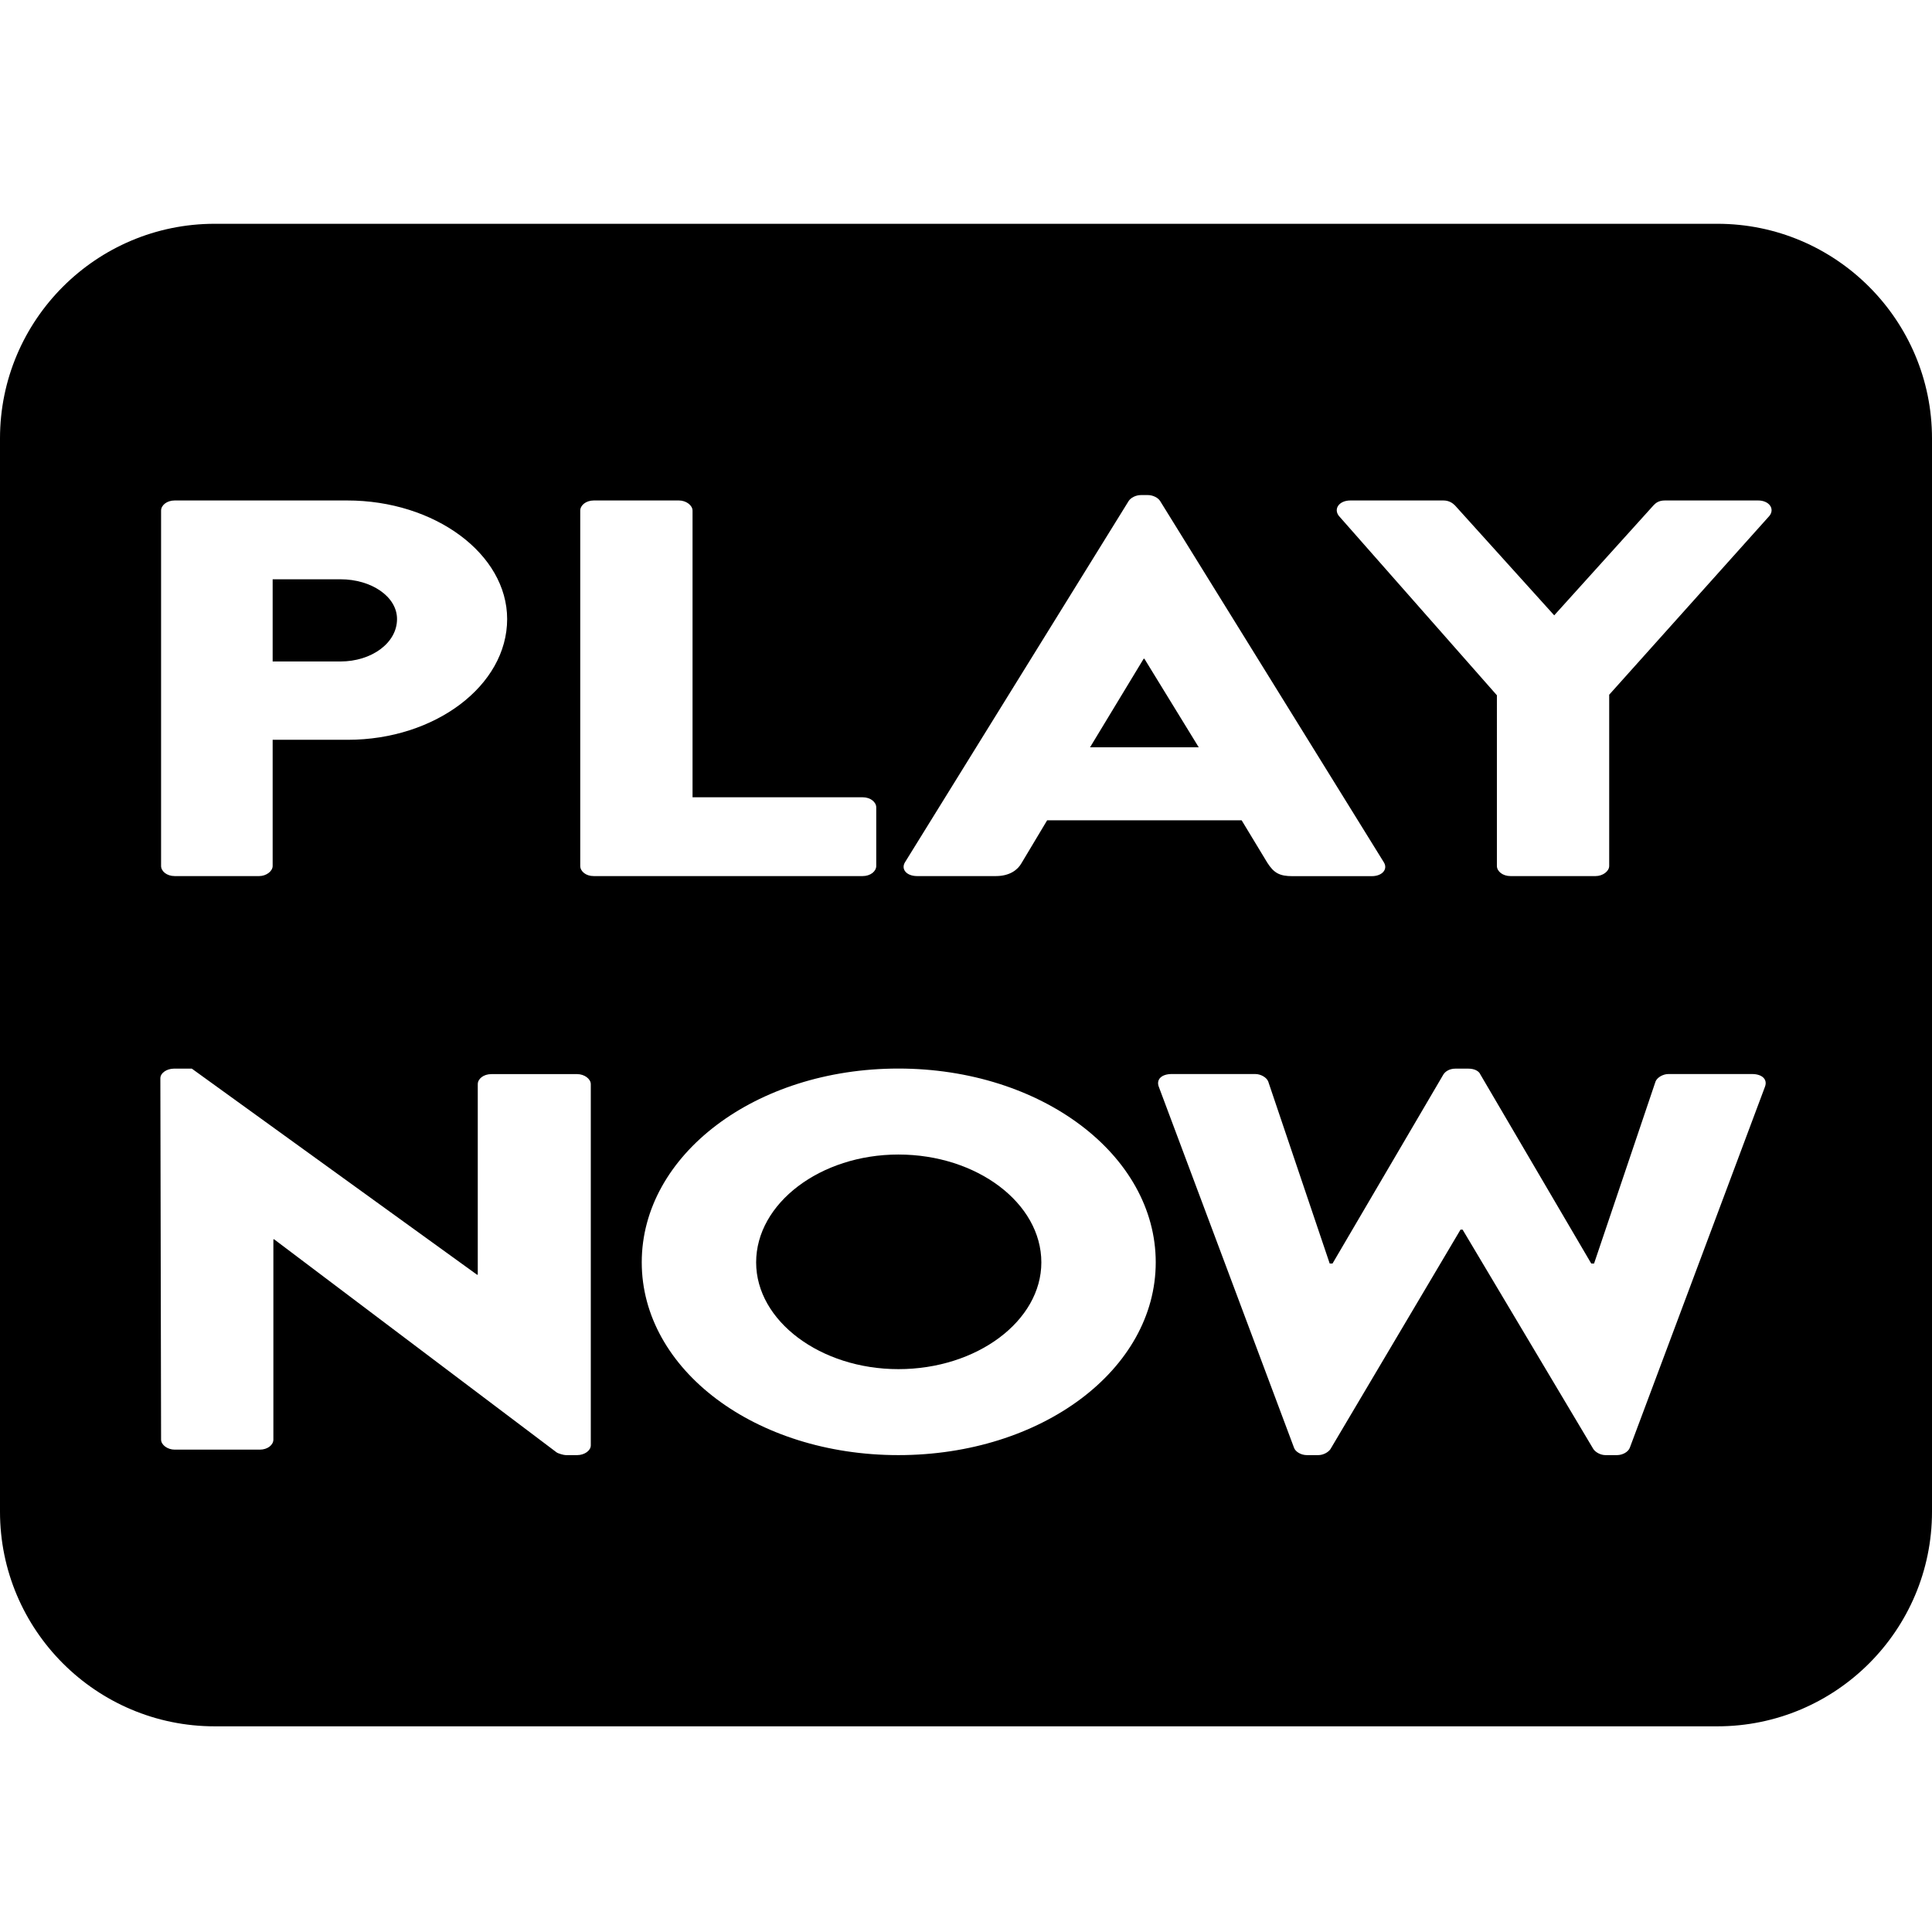
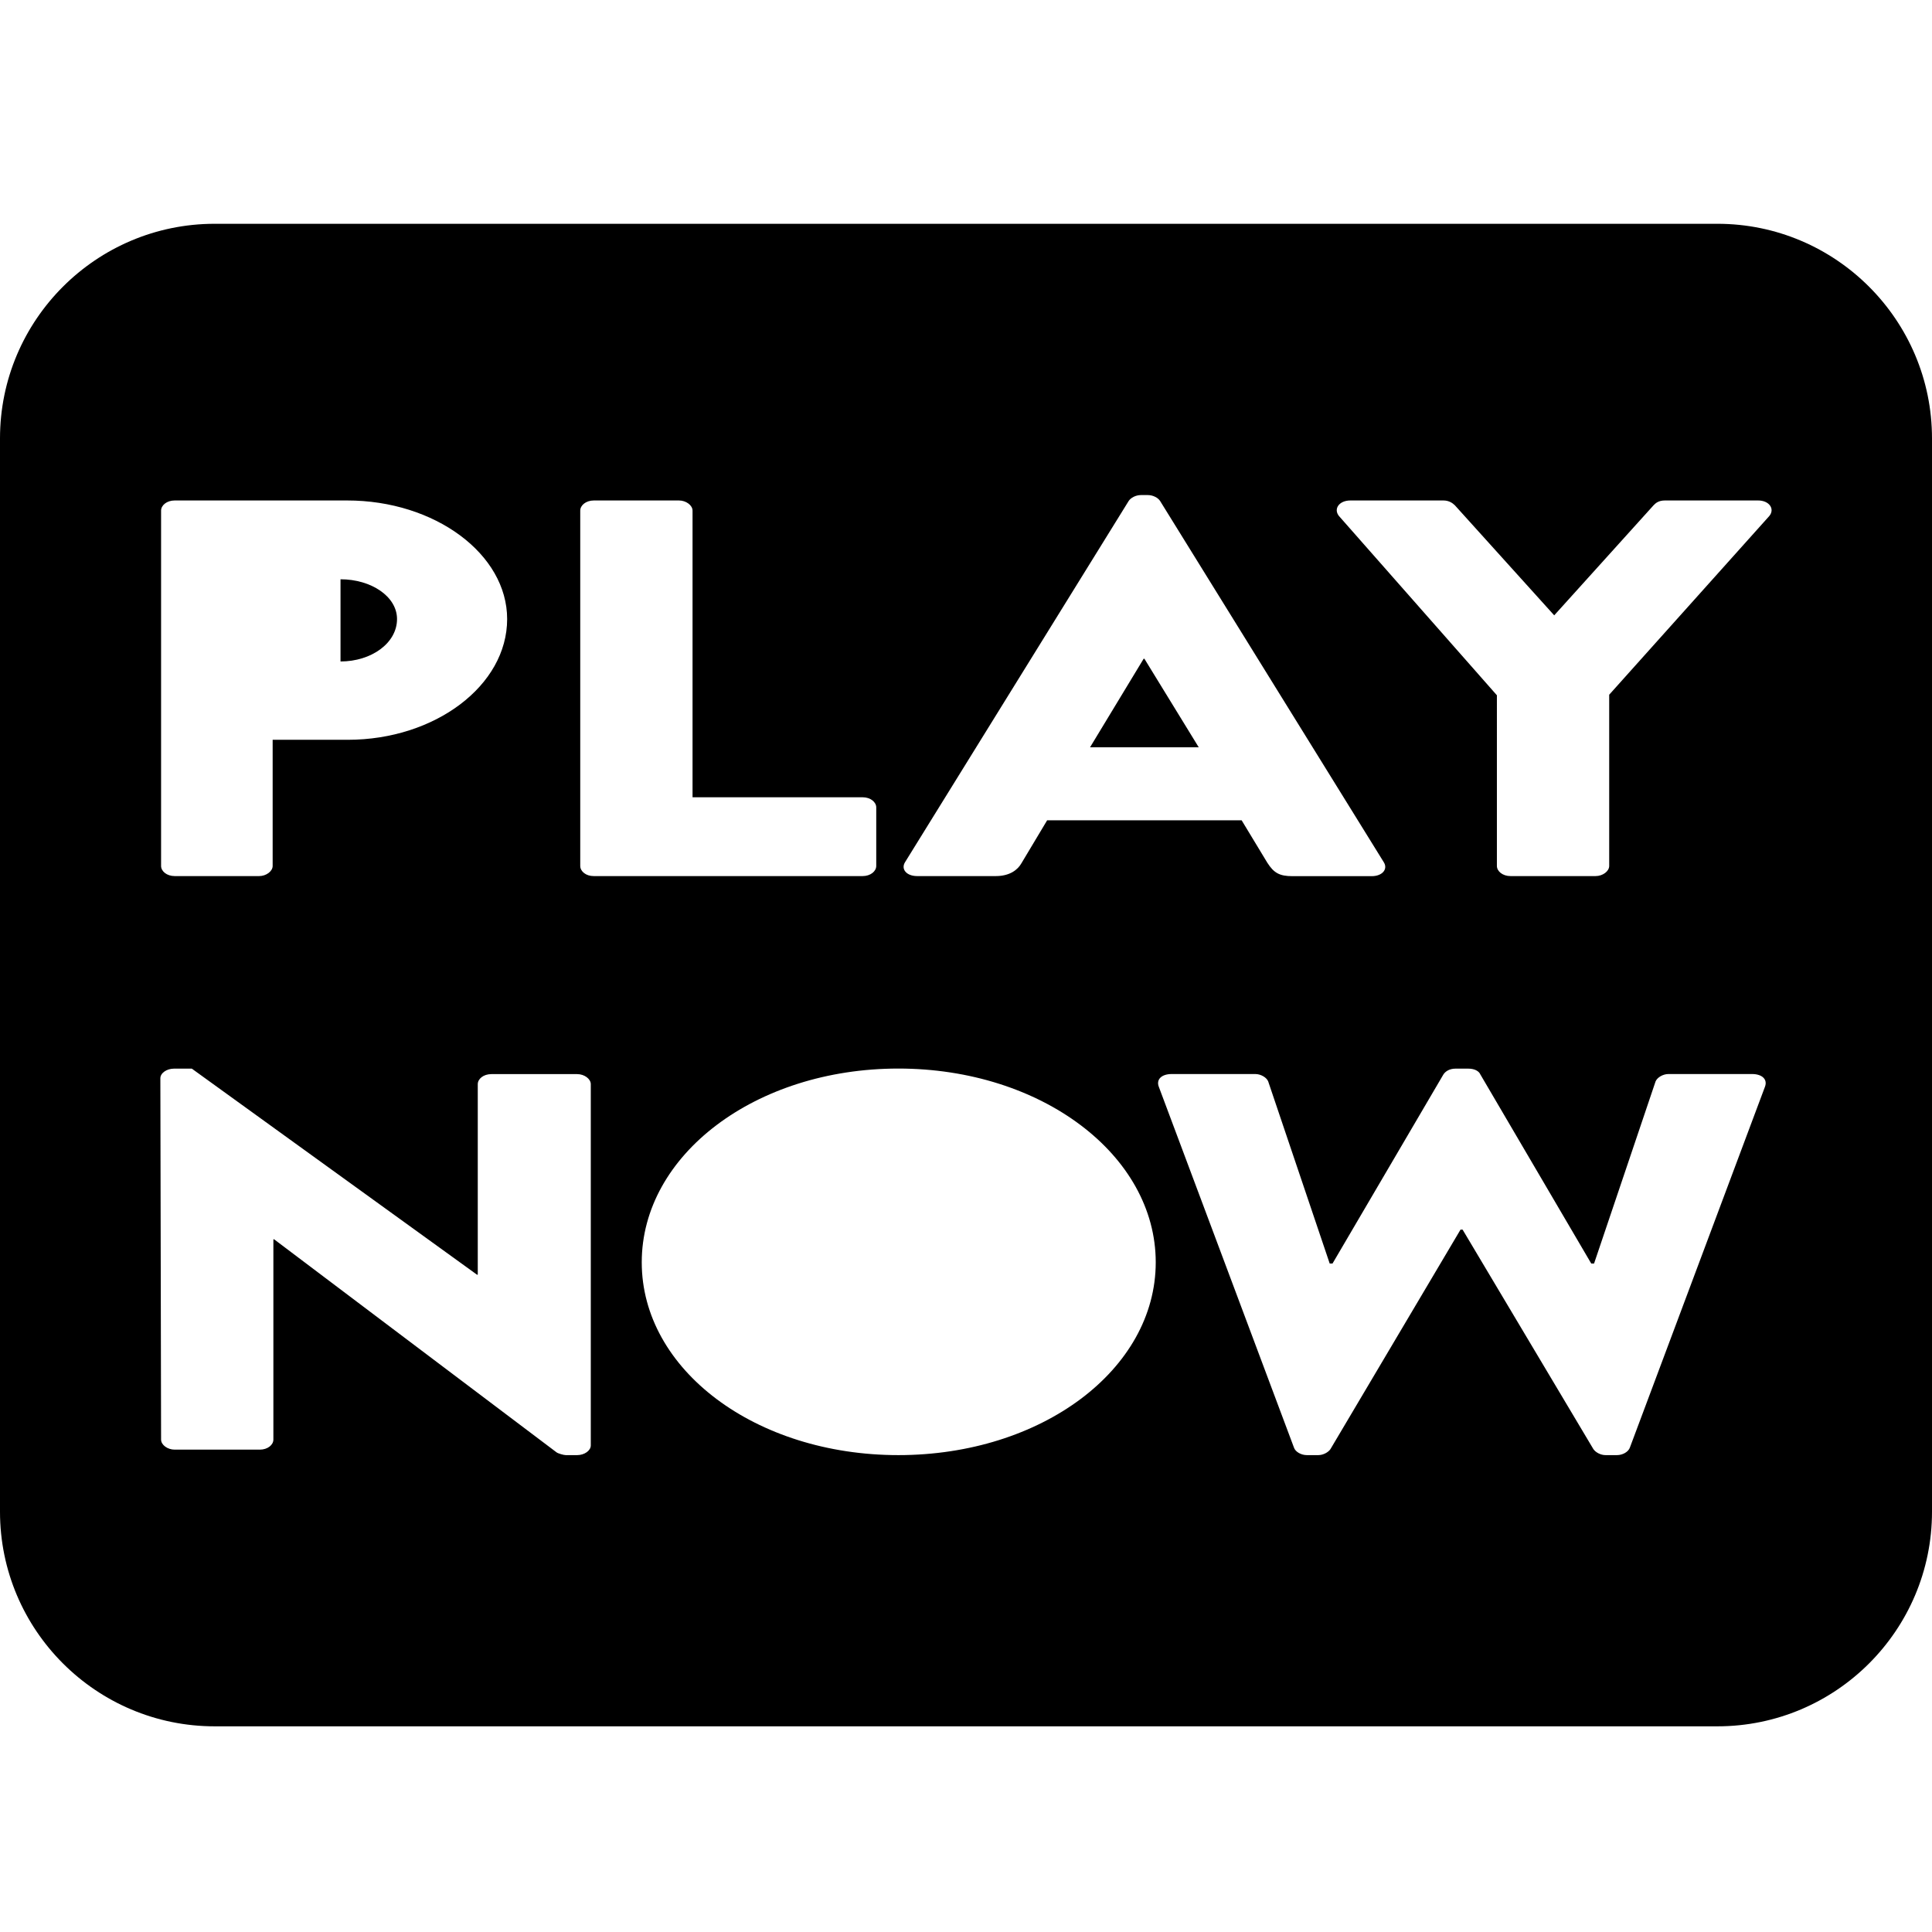
<svg xmlns="http://www.w3.org/2000/svg" version="1.0" id="China_Flag" x="0px" y="0px" width="24px" height="24px" viewBox="0 0 24 24" enable-background="new 0 0 24 24" xml:space="preserve">
  <g>
-     <path d="M4.932,7.69c0-0.28-0.32-0.494-0.702-0.494H3.387v1.021H4.23C4.612,8.217,4.932,7.99,4.932,7.69z" />
-     <path d="M11.16,14.342c-0.968,0-1.767,0.605-1.767,1.34c0,0.727,0.799,1.326,1.767,1.326c0.977,0,1.776-0.6,1.776-1.326   C12.936,14.947,12.137,14.342,11.16,14.342z" />
+     <path d="M4.932,7.69c0-0.28-0.32-0.494-0.702-0.494v1.021H4.23C4.612,8.217,4.932,7.99,4.932,7.69z" />
    <path d="M21.334,2.78H2.667C1.196,2.78,0,3.975,0,5.446v13.333c0,1.471,1.196,2.666,2.667,2.666h18.667   c1.471,0,2.666-1.195,2.666-2.666V5.446C24,3.977,22.805,2.78,21.334,2.78z M14.021,6.223c0.026-0.04,0.089-0.073,0.151-0.073   h0.088c0.063,0,0.125,0.033,0.151,0.073l2.779,4.488c0.054,0.086-0.018,0.173-0.15,0.173h-0.986c-0.159,0-0.23-0.04-0.311-0.167   l-0.319-0.527h-2.416l-0.319,0.533c-0.045,0.08-0.143,0.16-0.319,0.16h-0.977c-0.133,0-0.204-0.087-0.15-0.173L14.021,6.223z    M2.001,6.343c0-0.066,0.071-0.126,0.169-0.126h2.14C5.403,6.216,6.3,6.883,6.3,7.69c0,0.827-0.897,1.5-1.98,1.5H3.387v1.567   c0,0.066-0.08,0.126-0.168,0.126H2.17c-0.098,0-0.169-0.06-0.169-0.126V6.343z M7.339,17.955c0,0.066-0.08,0.121-0.169,0.121H7.028   c-0.026,0-0.098-0.021-0.115-0.035l-3.508-2.646H3.396v2.488c0,0.066-0.071,0.125-0.169,0.125H2.17   c-0.089,0-0.169-0.059-0.169-0.125l-0.009-4.488c0-0.066,0.08-0.12,0.169-0.12h0.222l3.543,2.56h0.009v-2.367   c0-0.066,0.071-0.125,0.169-0.125H7.17c0.089,0,0.169,0.059,0.169,0.125V17.955z M7.208,10.757V6.343   c0-0.066,0.071-0.126,0.169-0.126h1.057c0.089,0,0.169,0.06,0.169,0.126v3.561h2.113c0.098,0,0.169,0.06,0.169,0.126v0.727   c0,0.066-0.071,0.126-0.169,0.126H7.376C7.279,10.884,7.208,10.824,7.208,10.757z M11.16,18.076c-1.775,0-3.188-1.061-3.188-2.395   s1.412-2.407,3.188-2.407c1.776,0,3.197,1.073,3.197,2.407S12.936,18.076,11.16,18.076z M20.247,17.982   c-0.018,0.053-0.089,0.094-0.16,0.094h-0.142c-0.063,0-0.124-0.035-0.151-0.074l-1.625-2.727h-0.026l-1.616,2.727   c-0.027,0.039-0.089,0.074-0.151,0.074h-0.142c-0.071,0-0.143-0.041-0.16-0.094L14.395,13.5c-0.035-0.092,0.036-0.158,0.16-0.158   h1.039c0.071,0,0.142,0.045,0.16,0.092l0.764,2.262h0.035l1.377-2.348c0.026-0.041,0.079-0.073,0.15-0.073h0.16   c0.08,0,0.133,0.032,0.15,0.073l1.377,2.348h0.035l0.764-2.262c0.019-0.047,0.089-0.092,0.16-0.092h1.039   c0.124,0,0.195,0.066,0.16,0.158L20.247,17.982z M21.979,6.41L19.99,8.63v2.127c0,0.066-0.08,0.126-0.169,0.126h-1.057   c-0.098,0-0.169-0.06-0.169-0.126V8.637L16.633,6.41c-0.07-0.087,0-0.193,0.143-0.193h1.154c0.071,0,0.115,0.033,0.143,0.06   l1.234,1.367l1.234-1.367c0.026-0.027,0.062-0.06,0.142-0.06h1.154C21.979,6.216,22.051,6.323,21.979,6.41z" />
    <polygon points="14.216,8.183 14.207,8.183 13.541,9.283 14.891,9.283  " />
  </g>
</svg>